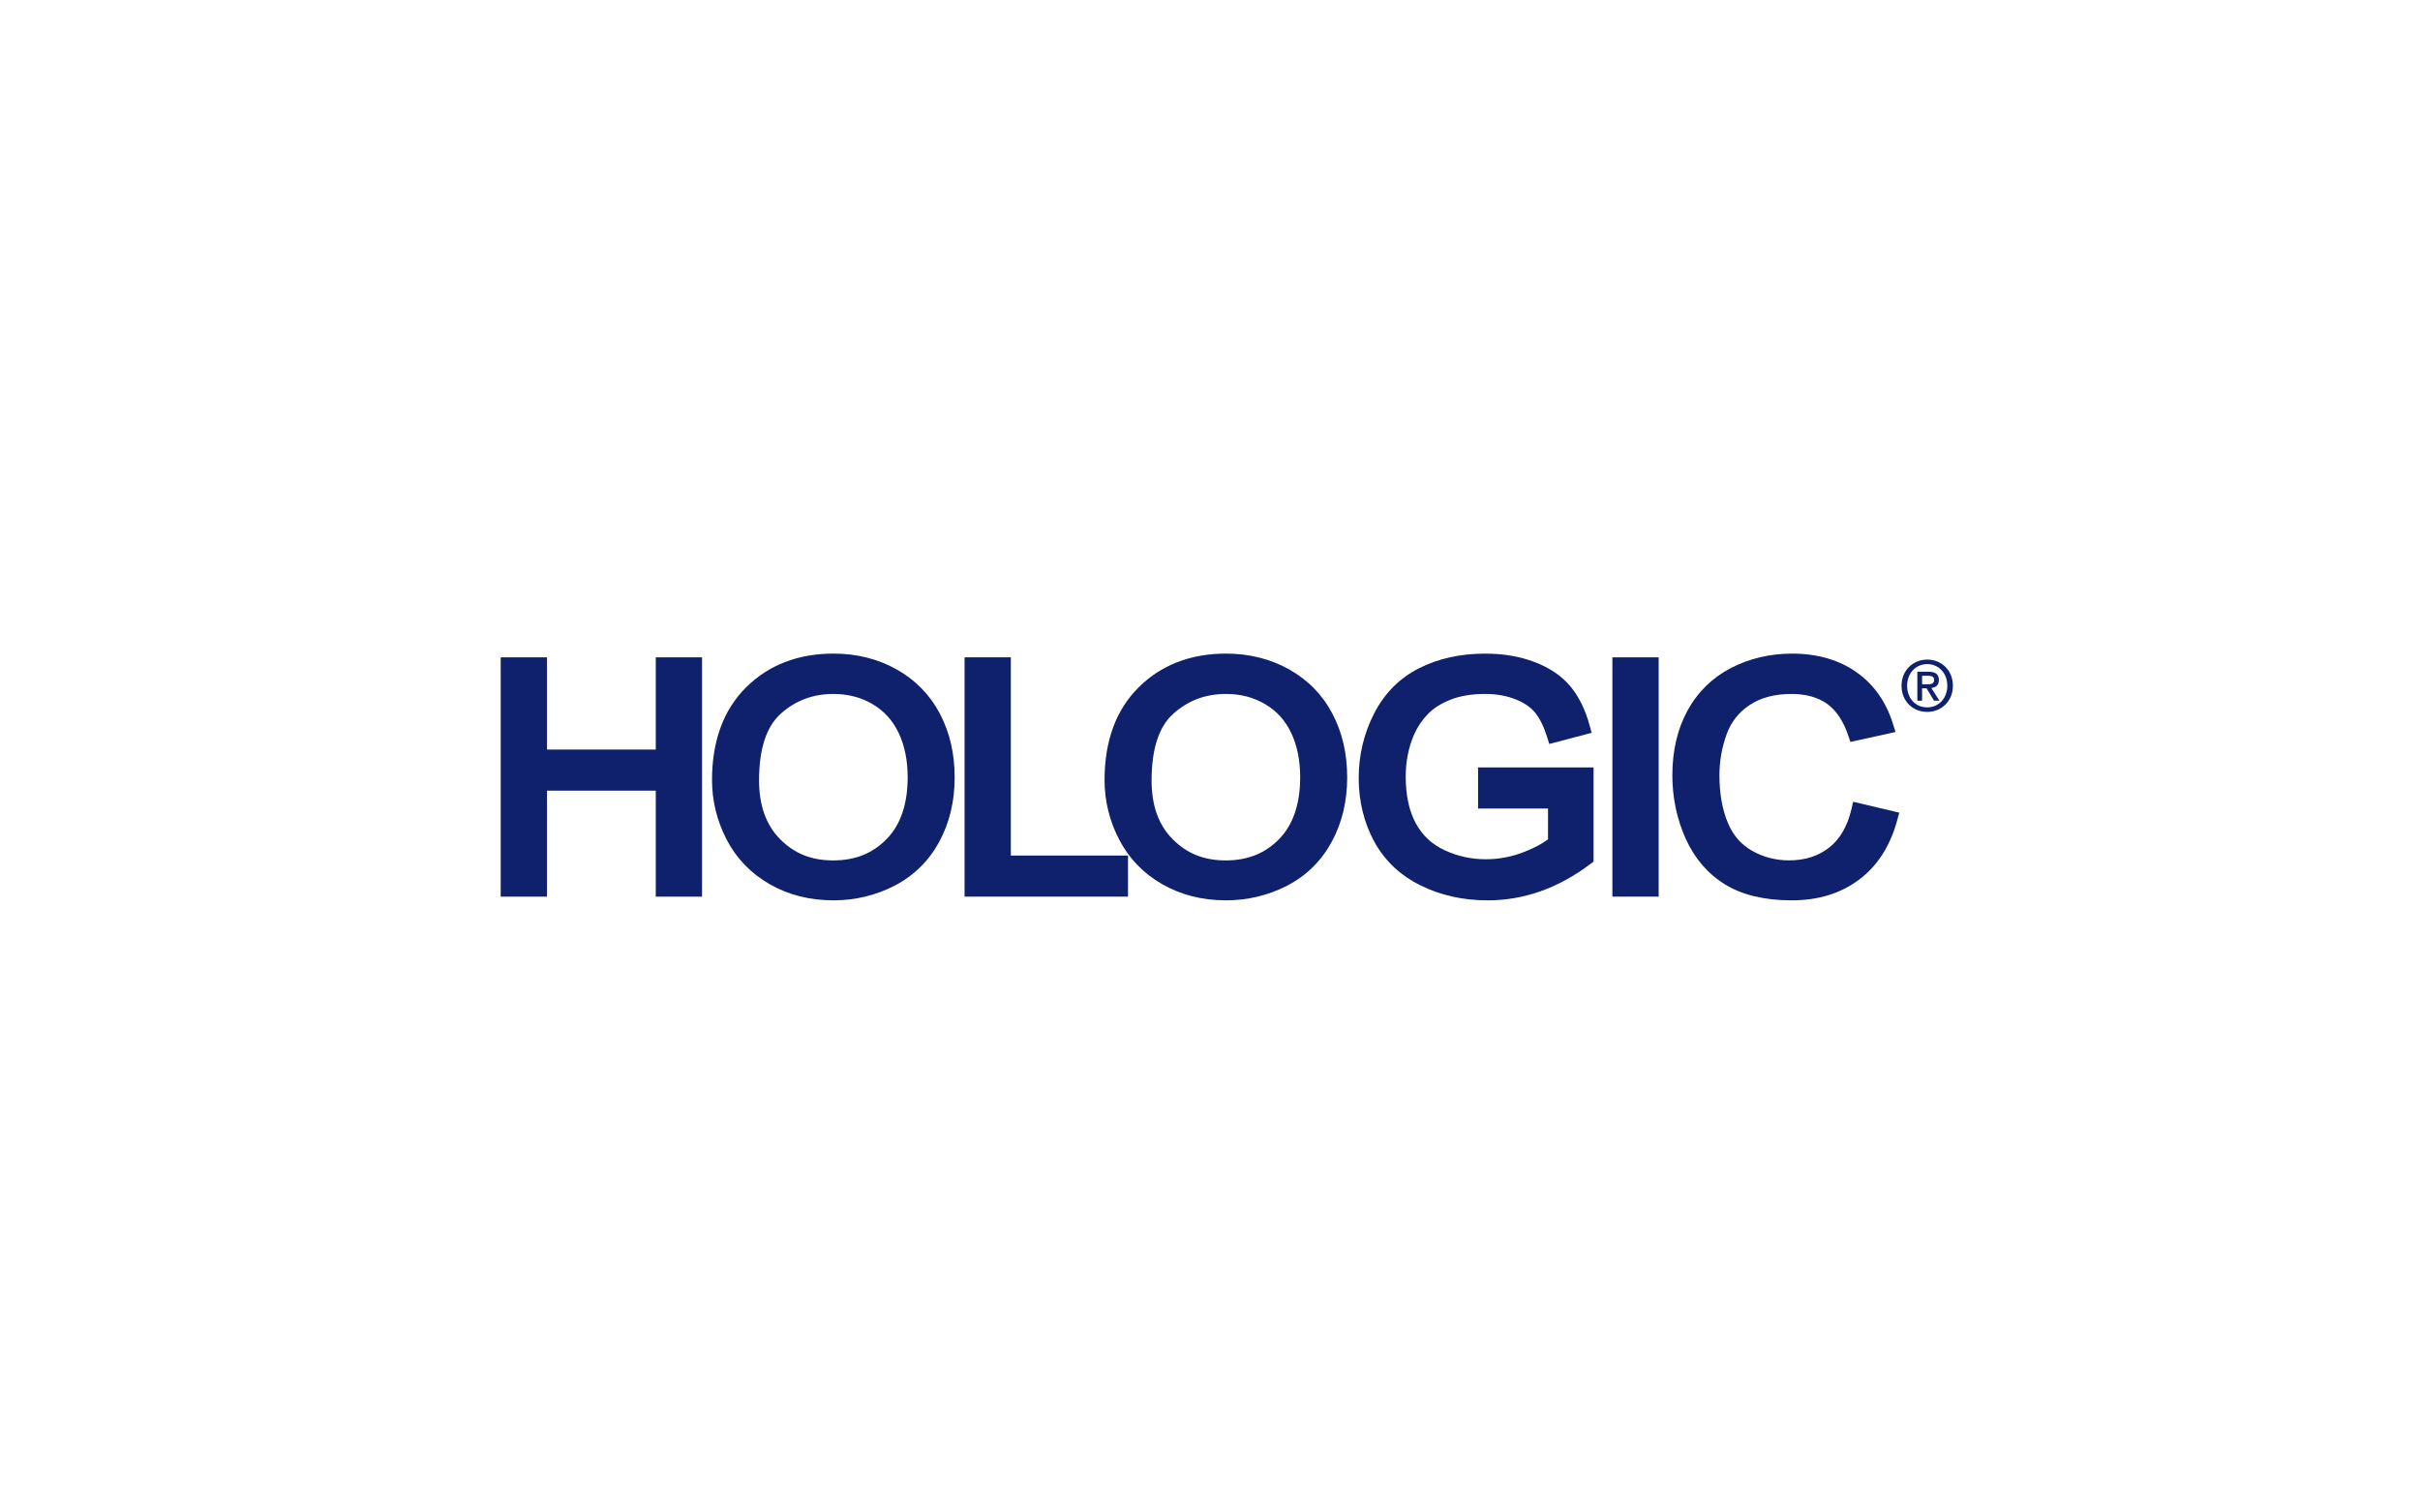
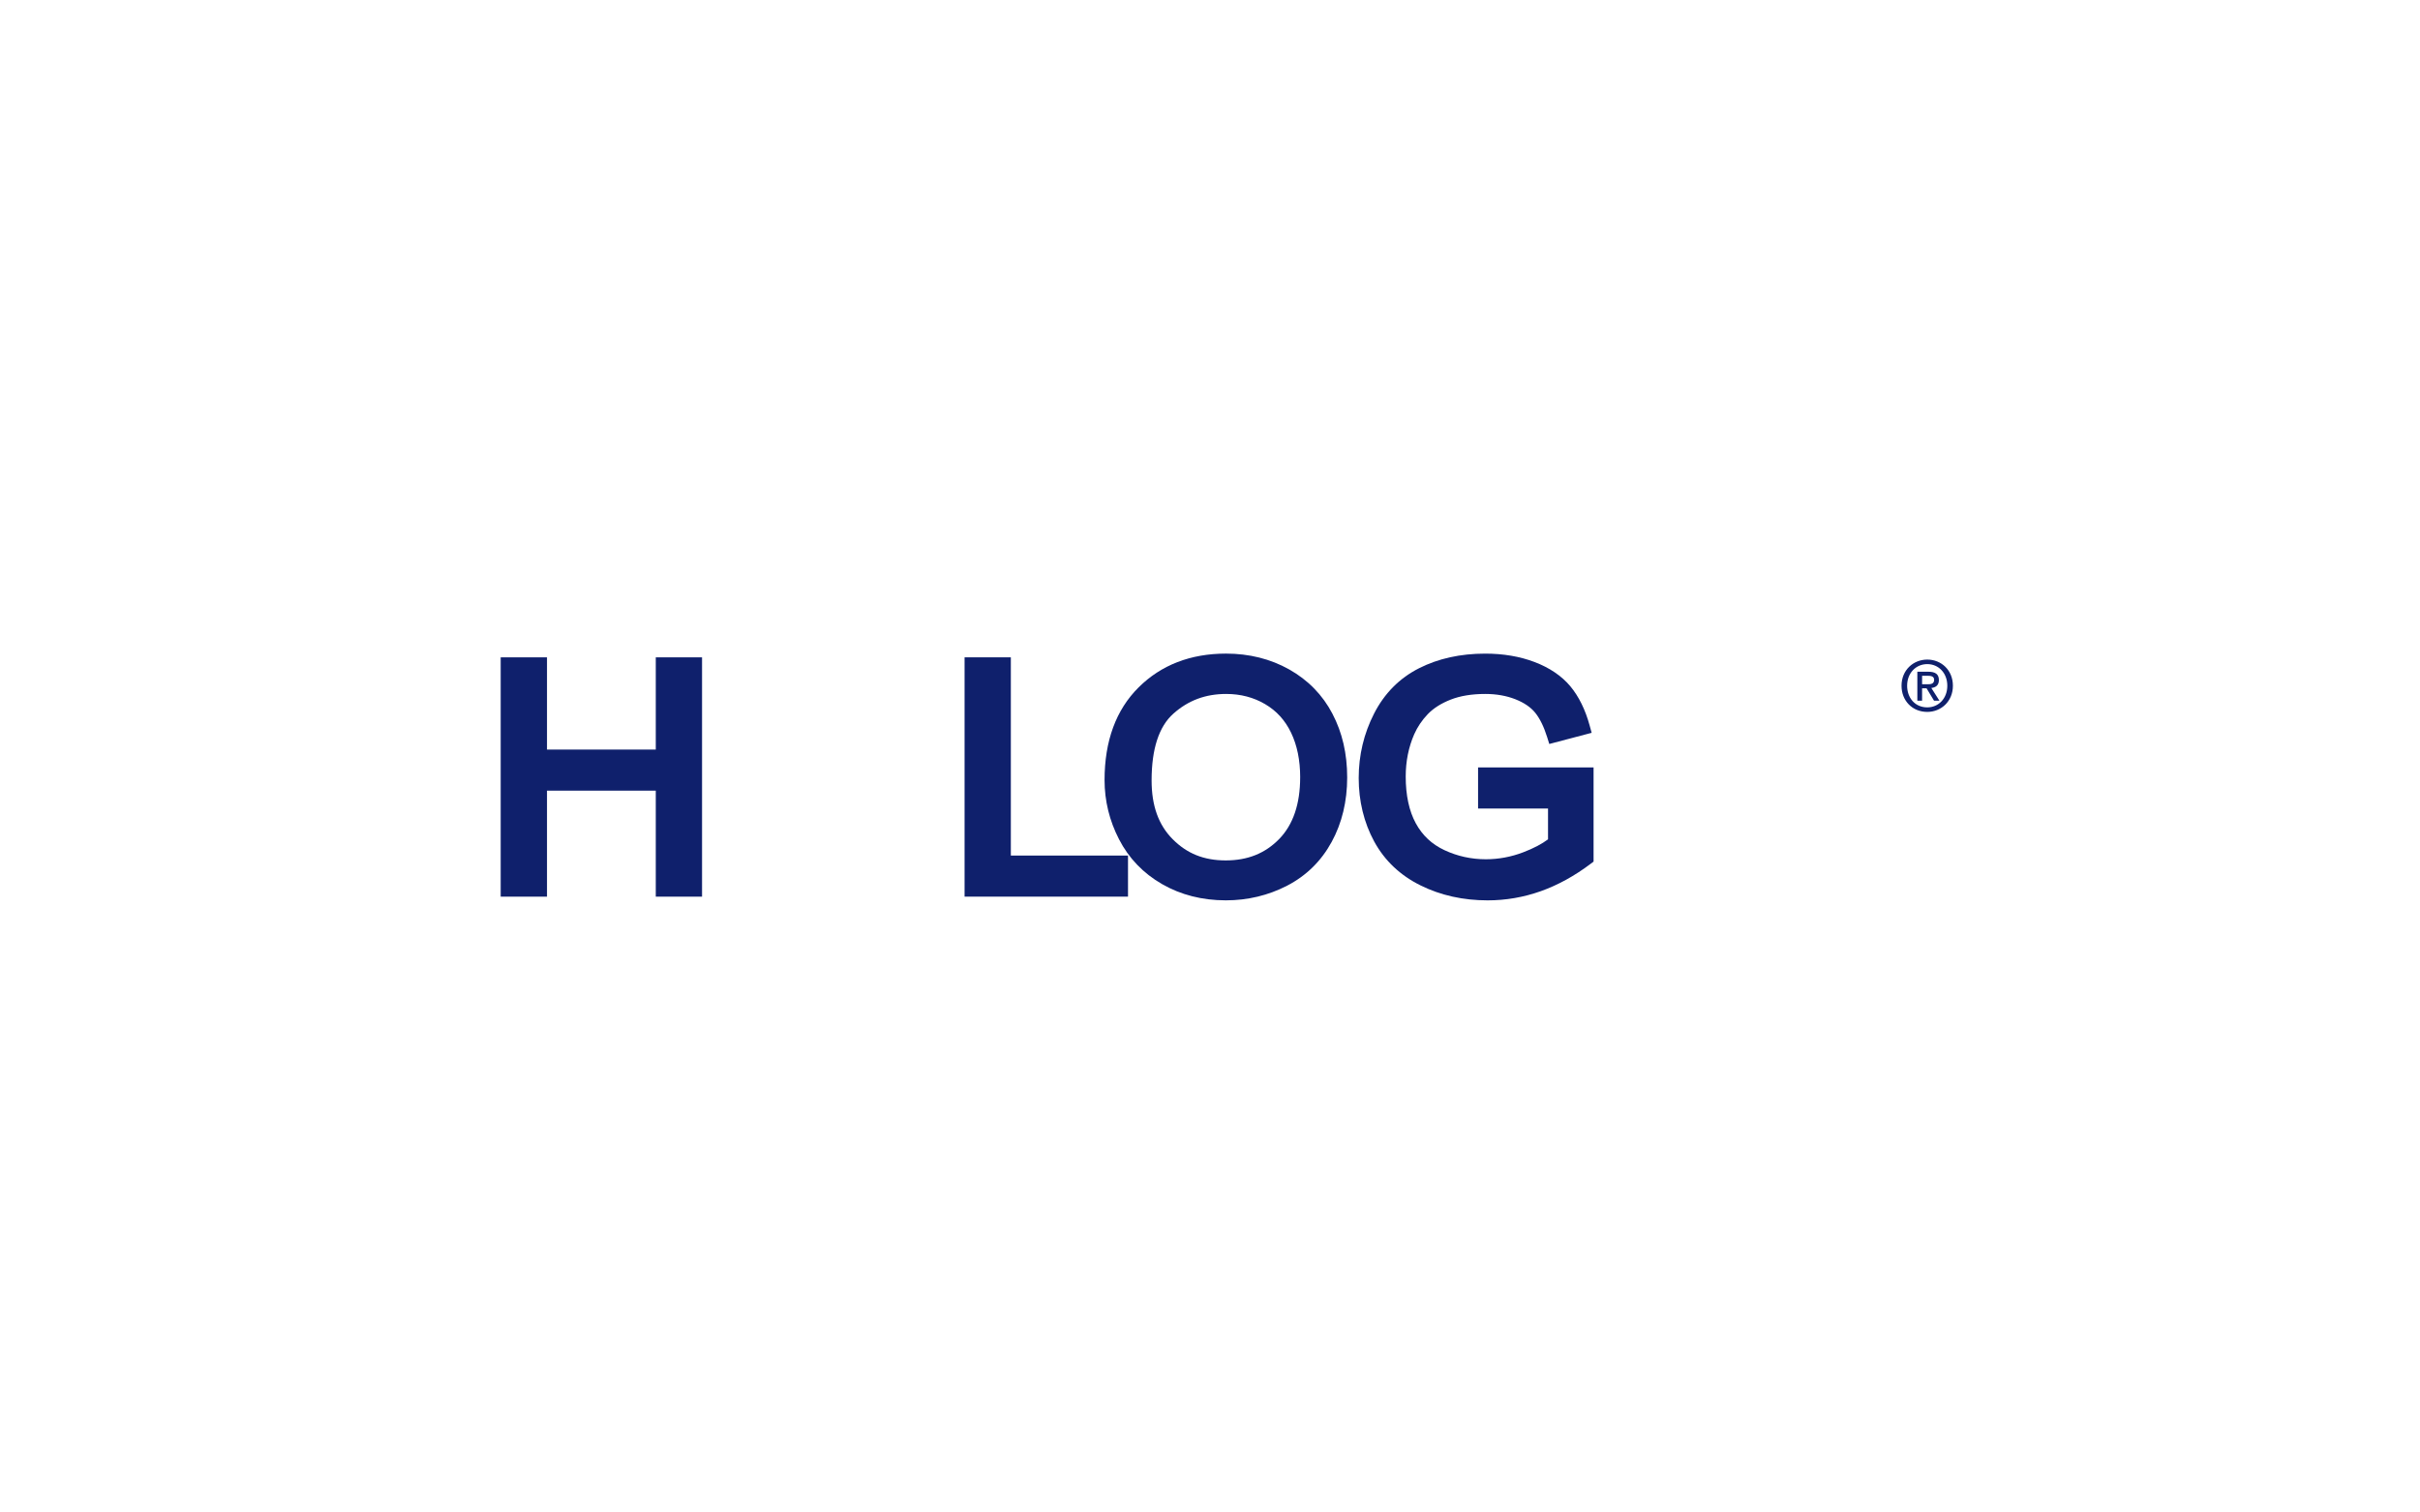
<svg xmlns="http://www.w3.org/2000/svg" id="Layer_1" data-name="Layer 1" viewBox="0 0 1280 800">
  <defs>
    <style>
      .cls-1 {
        fill: #0f206c;
      }
    </style>
  </defs>
  <g>
    <path class="cls-1" d="m367.46,347.69h-20.6v48.78h-57.54v-48.78h-24.49v126.58h24.49v-56.07h57.54v56.07h24.47v-126.58h-3.88" />
-     <path class="cls-1" d="m497.16,377.54c-5.25-9.99-12.95-17.87-22.92-23.48-9.88-5.54-21.11-8.35-33.37-8.35-18.76,0-34.32,6.02-46.26,17.87-11.94,11.87-18,28.35-18,49.02,0,10.94,2.58,21.47,7.66,31.34,5.14,9.99,12.79,17.96,22.75,23.69,9.9,5.7,21.26,8.59,33.76,8.59,11.53,0,22.43-2.61,32.4-7.76,10.13-5.25,18.06-13.03,23.57-23.14,5.45-10.02,8.2-21.47,8.2-34.09s-2.62-23.8-7.79-33.69m-17.07,33.62c0,14.1-3.73,25.07-11.1,32.62-7.43,7.61-16.69,11.32-28.3,11.32s-20.57-3.67-28.06-11.23c-7.4-7.43-11.15-17.89-11.15-31.08,0-16.61,3.87-28.5,11.5-35.3,7.88-7.03,17.02-10.44,27.97-10.44,7.58,0,14.51,1.81,20.58,5.39,6.07,3.59,10.55,8.52,13.72,15.08,3.21,6.66,4.84,14.6,4.84,23.64Z" />
    <path class="cls-1" d="m534.66,452.53v-104.85h-24.47v126.58h86.44v-21.73h-61.98" />
    <path class="cls-1" d="m704.77,377.54c-5.21-9.98-12.94-17.87-22.92-23.48-9.87-5.54-21.11-8.35-33.37-8.35-18.76,0-34.32,6.02-46.24,17.87-11.96,11.87-18.01,28.35-18.01,49.02,0,10.95,2.57,21.48,7.66,31.34,5.14,9.99,12.8,17.97,22.76,23.69,9.89,5.7,21.24,8.59,33.74,8.59,11.54,0,22.43-2.61,32.4-7.76,10.13-5.24,18.06-13.03,23.56-23.14,5.46-10,8.21-21.47,8.21-34.09s-2.61-23.82-7.8-33.69m-17.07,33.62c0,14.09-3.73,25.07-11.1,32.62-7.43,7.61-16.67,11.32-28.28,11.32s-20.56-3.67-28.05-11.23c-7.51-7.54-11.15-17.71-11.15-31.08,0-16.61,3.86-28.5,11.5-35.3,7.87-7.03,17.02-10.44,27.98-10.44,7.57,0,14.48,1.81,20.56,5.39,6.08,3.58,10.56,8.52,13.72,15.08,3.21,6.66,4.83,14.61,4.83,23.64Z" />
    <path class="cls-1" d="m781.79,405.92v21.72h37v16.31c-3.18,2.38-7.45,4.7-13.16,6.87-6.4,2.45-13.05,3.67-19.75,3.67-7.7,0-15.06-1.62-21.9-4.83-6.68-3.13-11.63-7.78-15.14-14.21-3.53-6.5-5.32-14.82-5.32-24.72,0-8.02,1.51-15.54,4.49-22.35,1.69-3.85,4.11-7.44,7.18-10.65,3-3.12,7.06-5.7,12.08-7.67,5.07-2,11.24-3.01,18.35-3.01,5.83,0,11.19.95,15.94,2.82,4.54,1.8,8.06,4.18,10.44,7.11,2.47,3.05,4.61,7.42,6.35,12.98l1.11,3.55,22.41-5.9-1.04-3.77c-2.3-8.48-5.78-15.51-10.29-20.91-4.6-5.46-10.96-9.76-18.91-12.78-7.78-2.95-16.53-4.43-26.07-4.43-13.09,0-24.87,2.6-34.98,7.73-10.33,5.22-18.36,13.31-23.82,24.03-5.38,10.52-8.11,21.99-8.11,34.07s2.76,23.57,8.2,33.55c5.52,10.12,13.79,17.95,24.58,23.25,10.58,5.24,22.5,7.88,35.43,7.88,9.55,0,19-1.62,28.09-4.85,9.05-3.22,17.92-8.1,26.37-14.48l1.56-1.17v-49.8h-61.09" />
-     <polyline class="cls-1" points="873.43 347.69 852.83 347.69 852.83 474.26 877.31 474.26 877.31 347.69 873.43 347.69" />
-     <path class="cls-1" d="m980.18,424.08l-.88,3.81c-2.09,9.01-6.03,15.87-11.77,20.39-5.82,4.57-12.78,6.8-21.32,6.8-6.96,0-13.52-1.71-19.49-5.07-5.87-3.32-10.08-8.21-12.89-14.97-2.9-7.02-4.38-15.42-4.38-25,0-7.31,1.25-14.52,3.73-21.44,2.36-6.64,6.36-11.77,12.22-15.67,5.83-3.91,13.29-5.88,22.17-5.88,7.57,0,13.89,1.74,18.76,5.18,4.84,3.41,8.65,9.1,11.29,16.91l1.13,3.29,23.82-5.25-1.24-4.02c-3.62-11.81-10.14-21.11-19.43-27.64-9.22-6.5-20.66-9.8-34.01-9.8-11.68,0-22.56,2.56-32.33,7.6-9.9,5.13-17.65,12.73-23.01,22.55-5.3,9.72-8,21.23-8,34.19,0,11.82,2.37,23.07,6.99,33.42,4.76,10.56,11.79,18.74,20.93,24.35,9.09,5.57,20.92,8.39,35.15,8.39s25.9-3.66,35.61-10.89c9.76-7.25,16.58-17.88,20.29-31.61l1.06-3.88-24.42-5.77" />
  </g>
  <path class="cls-1" d="m1019.39,376.55c-7.96,0-13.62-5.96-13.62-13.84,0-8.33,6.29-13.84,13.62-13.84s13.55,5.51,13.55,13.84-6.29,13.84-13.55,13.84Zm0-25.28c-6,0-10.66,4.7-10.66,11.44,0,6.3,4.07,11.44,10.66,11.44,5.92,0,10.59-4.67,10.59-11.44s-4.66-11.44-10.59-11.44Zm-2.74,19.36h-2.52v-15.33h5.81c3.7,0,5.59,1.3,5.59,4.41,0,2.78-1.7,3.92-4,4.18l4.29,6.74h-2.85l-3.96-6.56h-2.37v6.56Zm2.81-8.7c1.89,0,3.55-.19,3.55-2.41,0-1.85-1.81-2.08-3.33-2.08h-3.03v4.48h2.81Z" />
</svg>